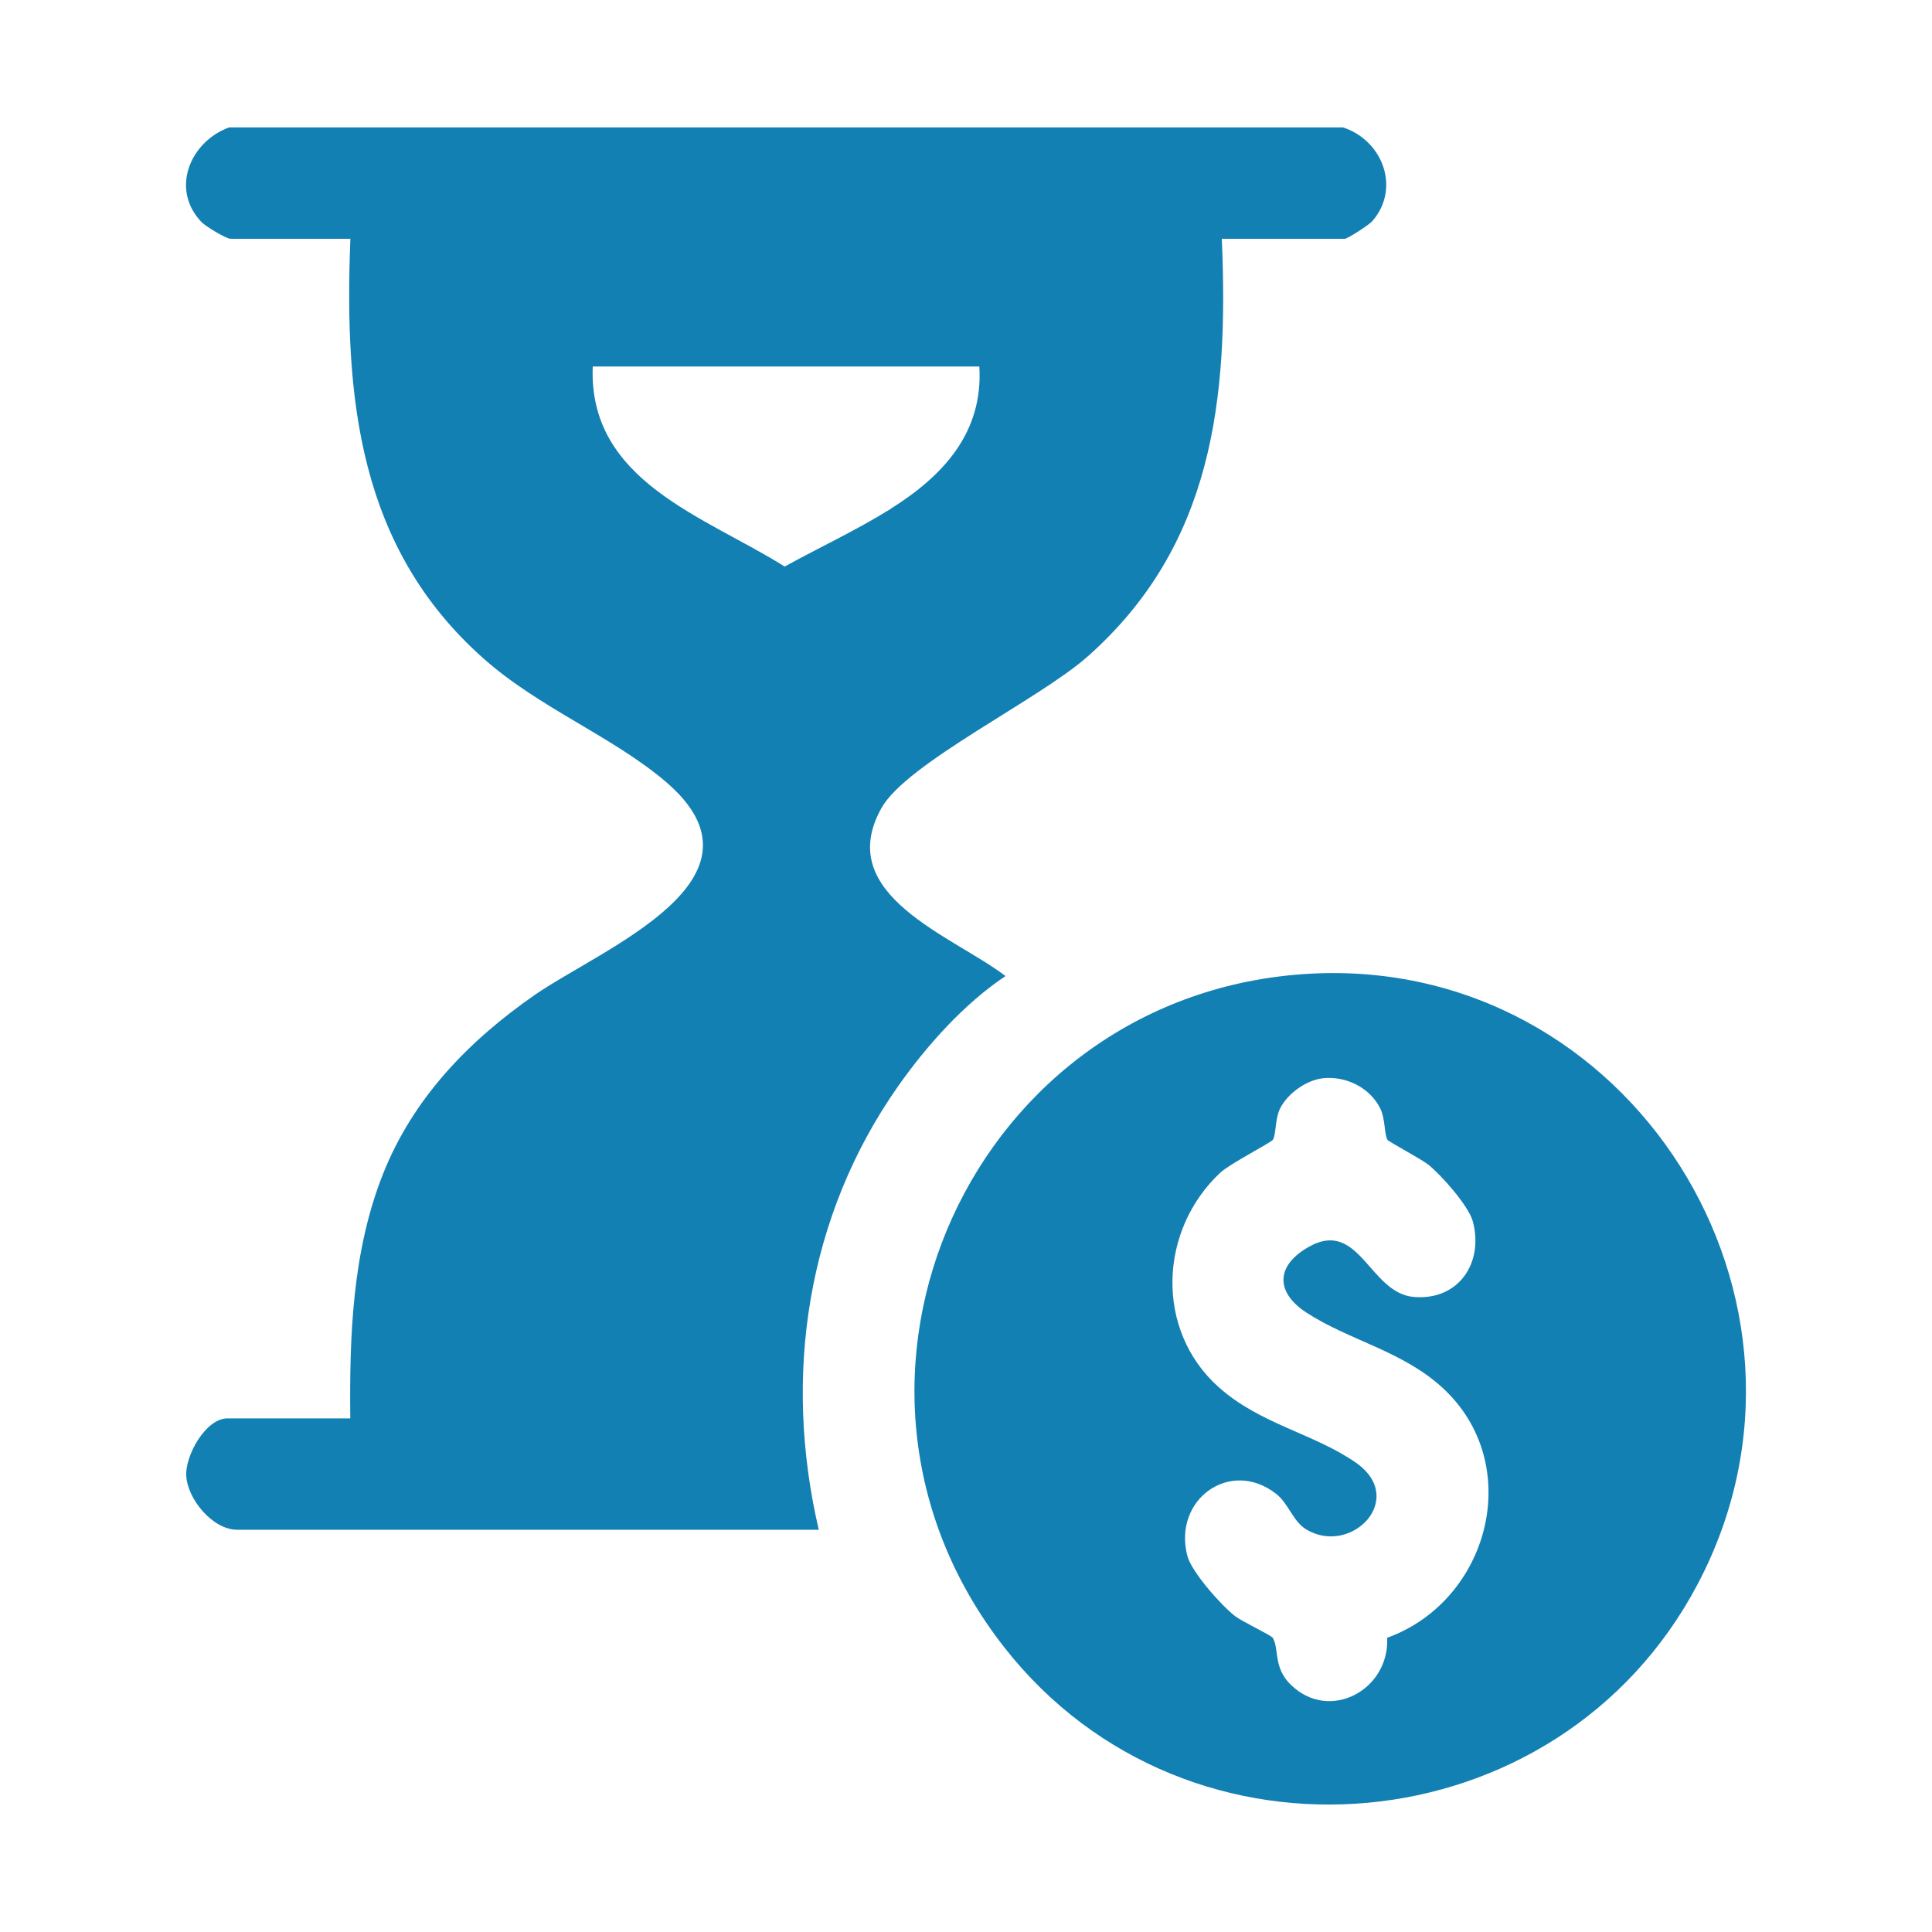
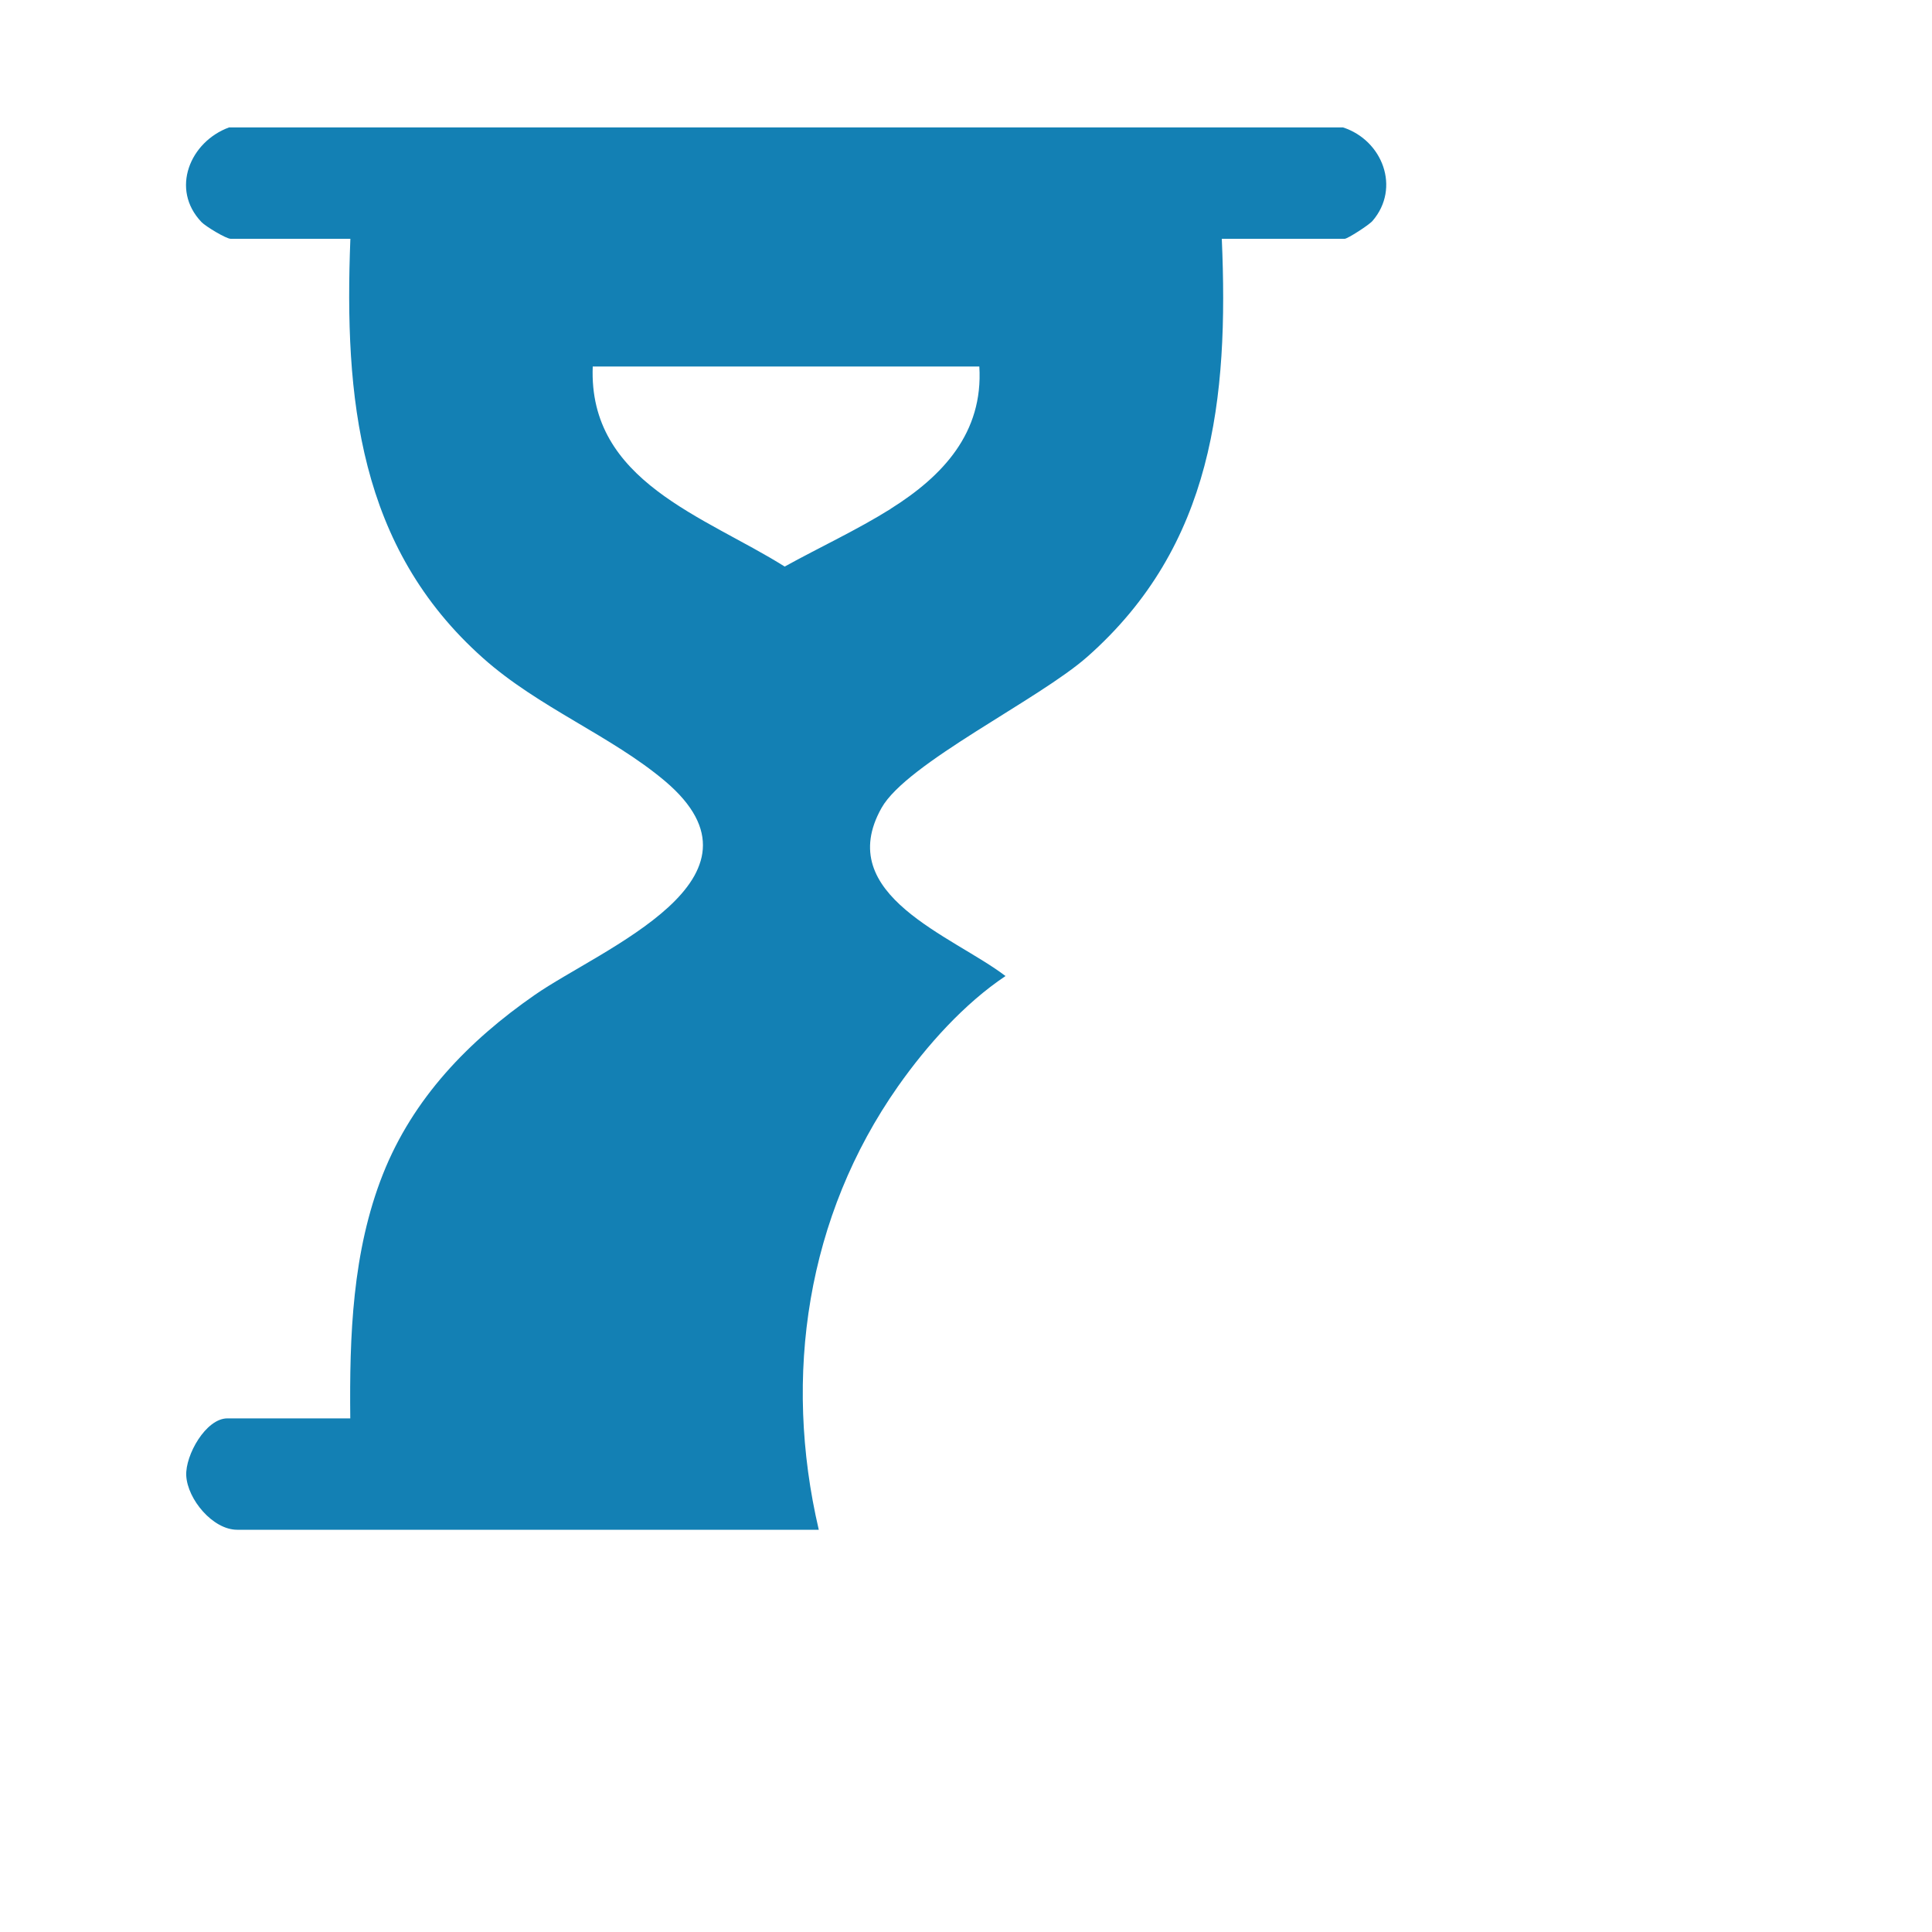
<svg xmlns="http://www.w3.org/2000/svg" id="Layer_1" data-name="Layer 1" viewBox="0 0 200 200">
  <defs>
    <style>
      .cls-1 {
        fill: #1380b4;
      }
    </style>
  </defs>
  <path class="cls-1" d="M139.03,13.19H23.71c-4.04,1.48-6.1,6.4-2.85,9.8.43.45,2.55,1.73,3.02,1.73h12.39c-.64,16.47.83,31.93,13.74,43.41,5.73,5.11,13.26,8.03,18.82,12.72,11.99,10.13-6.58,17.35-13.48,22.15-6.84,4.75-12.59,10.68-15.71,18.55-3.17,8.01-3.47,16.75-3.38,25.28h-12.72c-2.23,0-4.37,3.81-4.26,5.93.13,2.45,2.75,5.6,5.27,5.6h60.21c-3.73-15.95-1.24-32.45,8.2-45.9,2.99-4.25,6.86-8.57,11.13-11.42-5.42-4.15-17.92-8.37-12.83-17.41,2.61-4.64,16.27-11.19,21.32-15.66,13-11.5,14.62-26.67,13.9-43.25h12.72c.3,0,2.54-1.44,2.89-1.86,2.92-3.41,1.03-8.34-3.06-9.67ZM92.2,52.68c-3.5,2.19-7.35,3.97-10.97,5.97-8.24-5.19-20.34-8.8-19.87-20.71h40.02c.42,6.87-3.78,11.34-9.18,14.73Z" />
-   <path class="cls-1" d="M135.58,100.8c-34.84,1.93-53.26,42.1-31.61,69.74,19.06,24.33,57.37,20.73,71.76-6.53,15.52-29.39-7-65.05-40.15-63.21ZM143.6,169.54c.25,5.4-5.95,8.76-9.95,4.89-1.87-1.79-1.21-3.72-1.89-4.88-.17-.27-3.12-1.66-3.88-2.23-1.41-1.07-4.53-4.59-4.96-6.24-1.54-5.84,4.43-10.15,9.17-6.45,1.3,1.01,1.76,2.86,3.11,3.68,4.65,2.83,10.51-3.14,5.18-6.88-4.35-3.04-9.9-3.97-14.22-7.83-6.62-5.91-6.21-16.26.18-22.22,1.01-.93,5.26-3.11,5.43-3.39.35-.59.2-2.18.77-3.29.79-1.53,2.7-2.89,4.41-3.08,2.35-.25,4.81.93,5.91,3.08.57,1.11.42,2.7.77,3.29.13.21,3.5,1.99,4.22,2.57,1.34,1.06,4.19,4.28,4.62,5.89,1.14,4.34-1.52,8.2-6.11,7.81-4.74-.4-5.68-8.6-11.35-4.9-3.11,2.03-2.67,4.64.23,6.52,4.43,2.88,9.85,3.94,14.01,7.71,8.69,7.87,4.99,22.08-5.62,25.94Z" />
</svg>